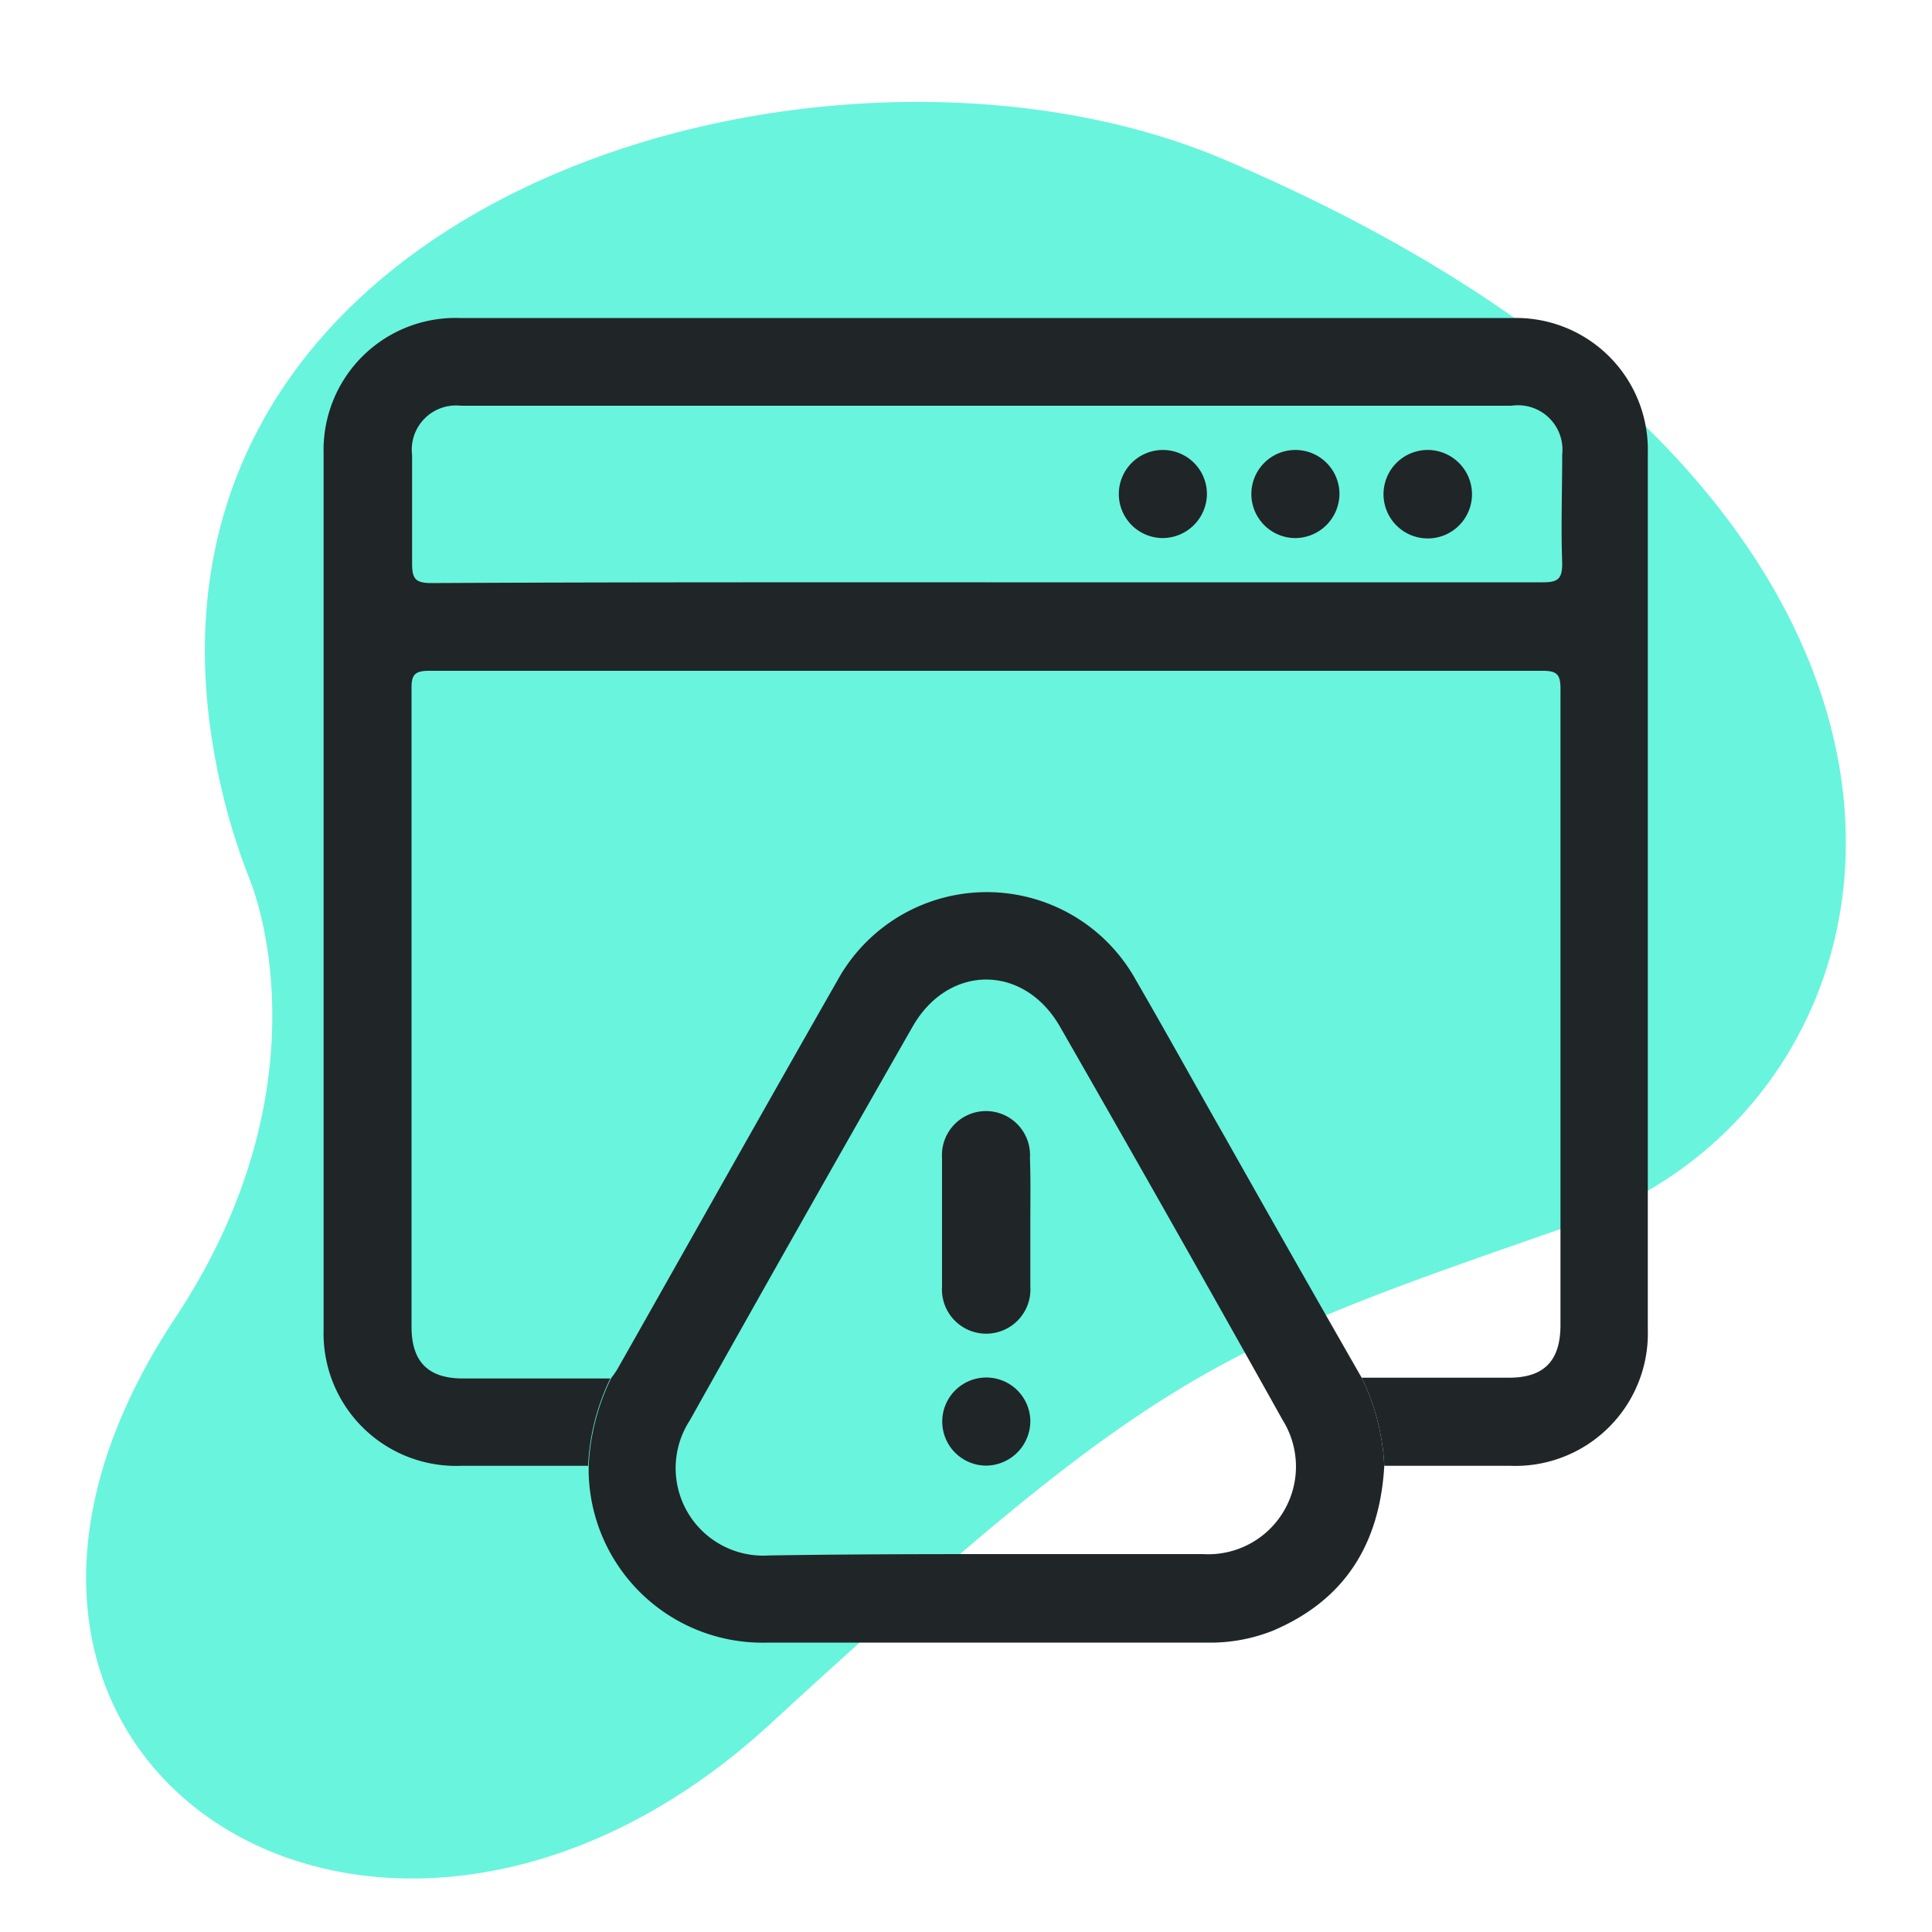
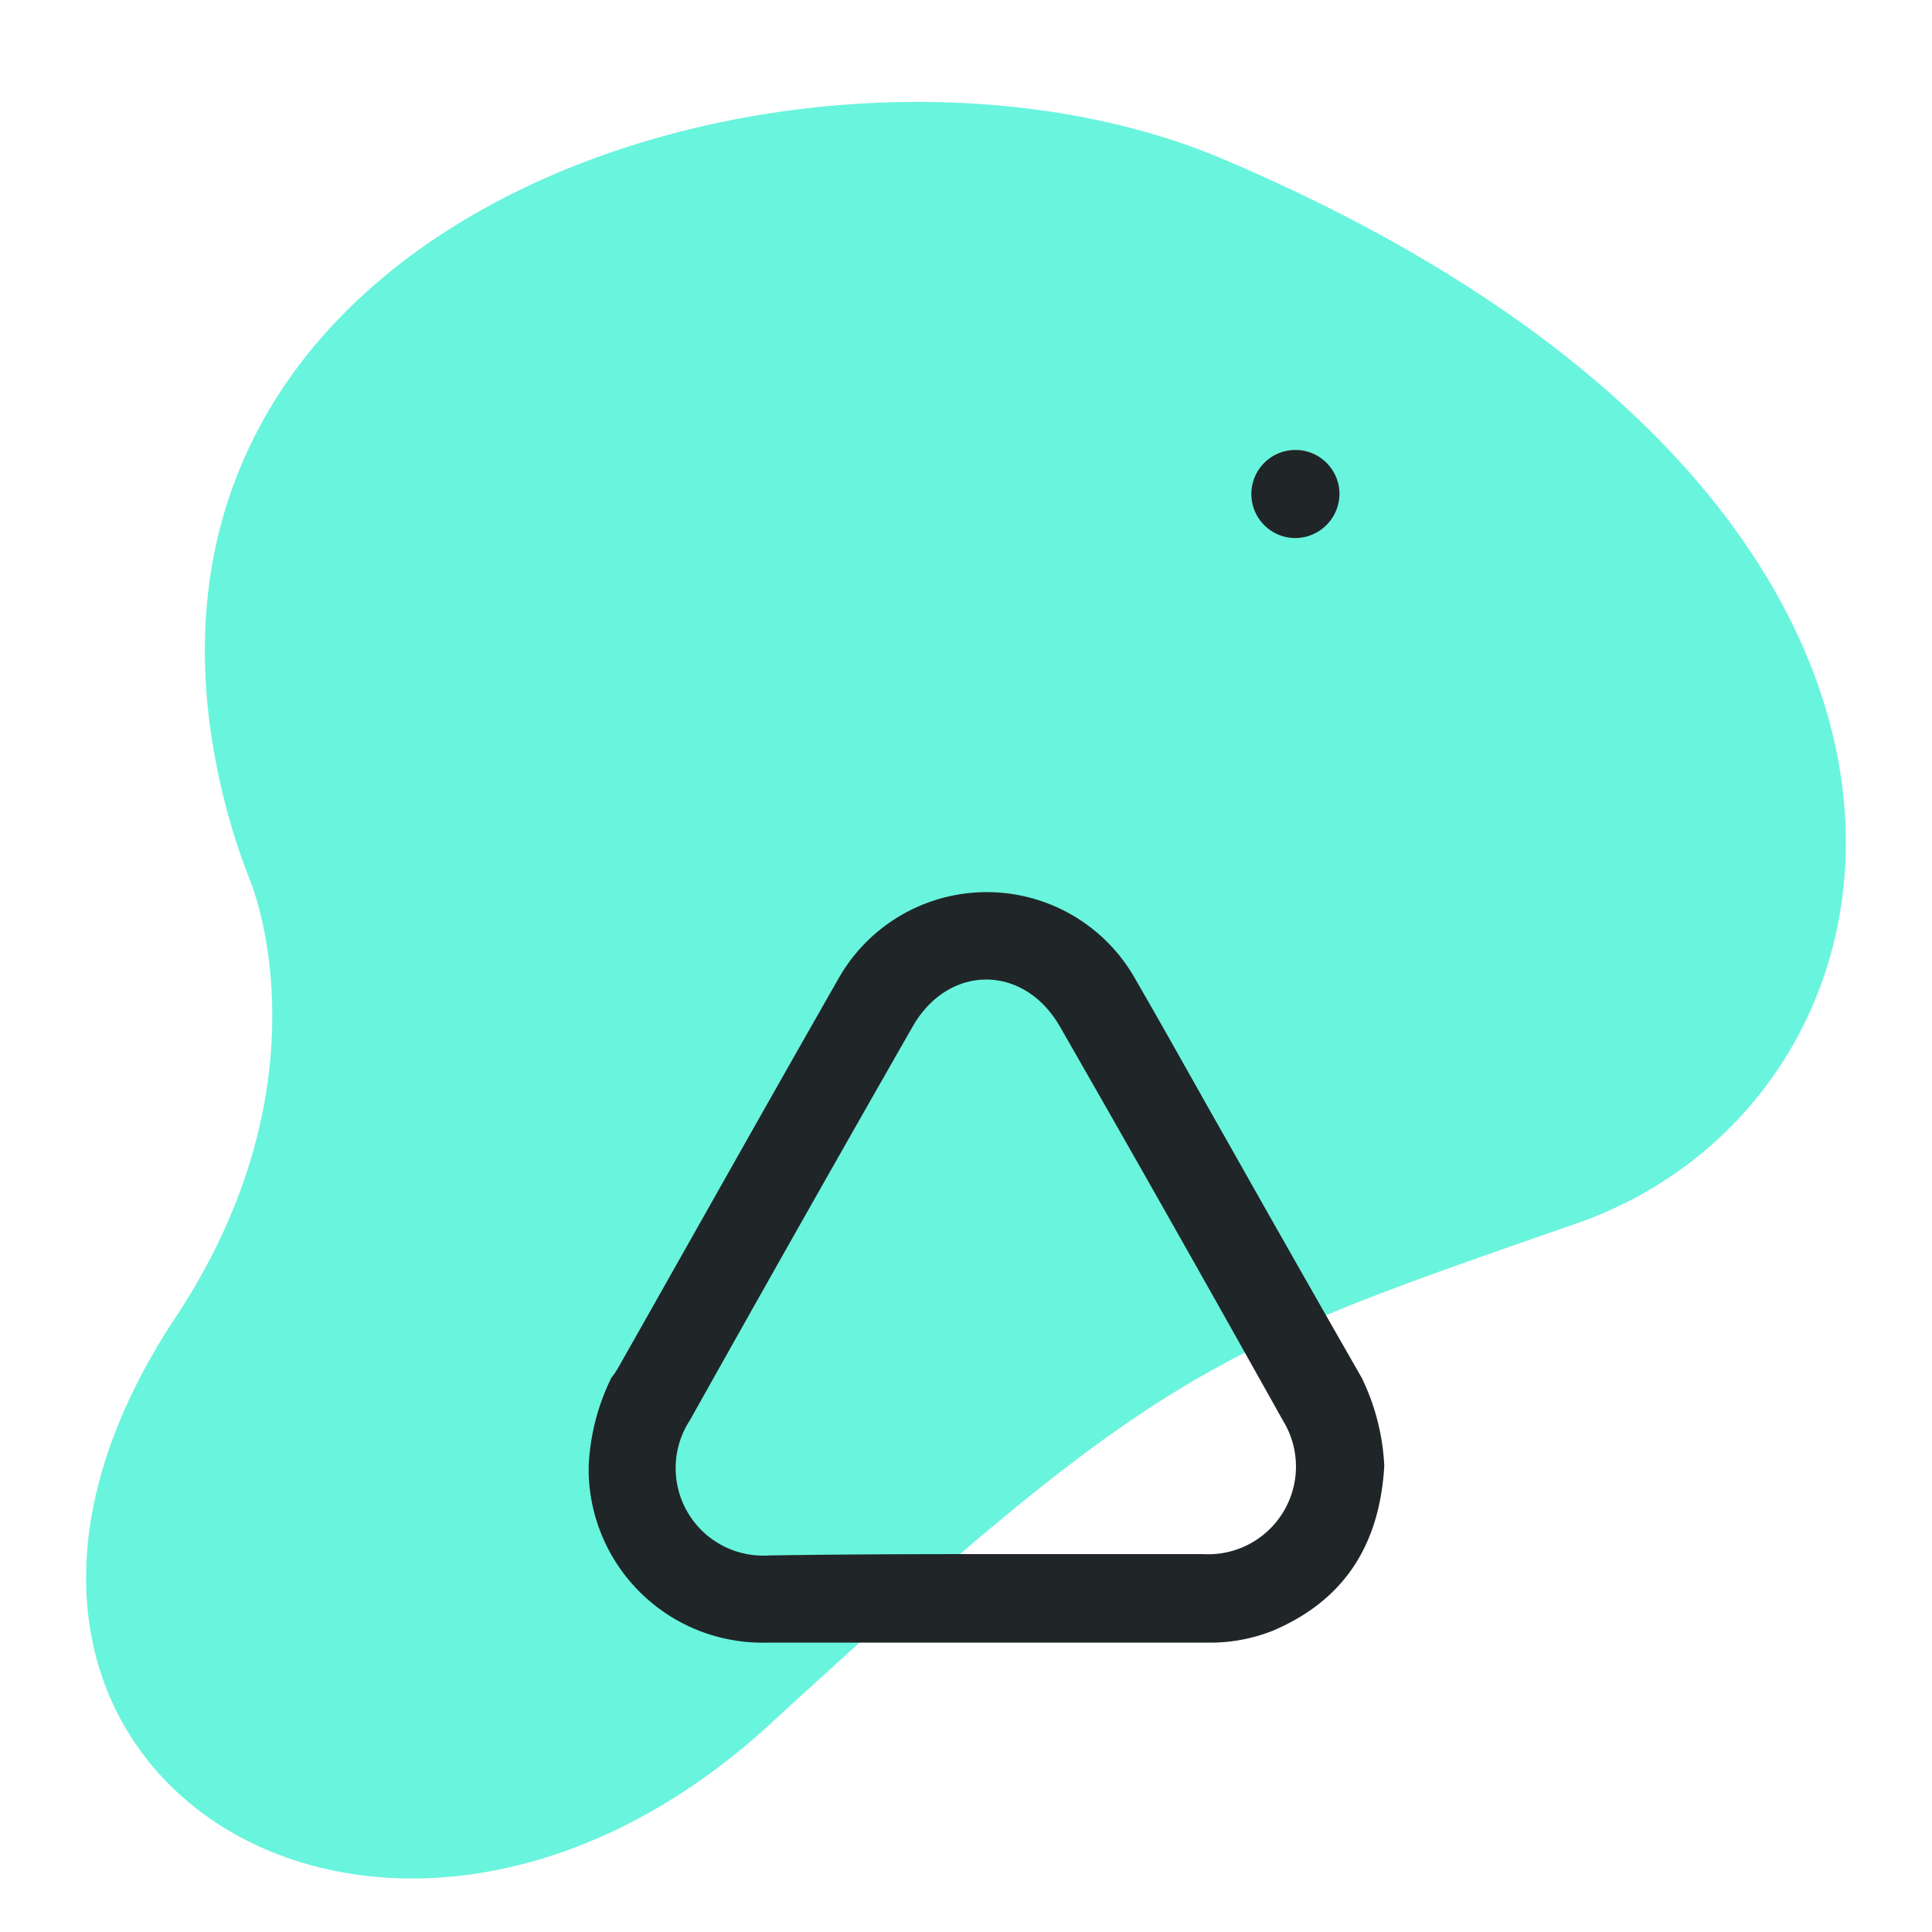
<svg xmlns="http://www.w3.org/2000/svg" id="Layer_1" data-name="Layer 1" viewBox="0 0 100 100">
  <defs>
    <style>.cls-1{fill:#69f4dd;}.cls-2{fill:#202528;}</style>
  </defs>
  <path class="cls-1" d="M11.7,41.78a32.87,32.87,0,0,0,1.23,3.75c1.07,2.74,3.23,12-3.87,22.7-15.26,23.09,10.64,39.53,30.81,21s22.91-19.36,41.72-25.9S105.32,26.09,63.32,8.24C42.18-.74,3.62,10.75,11.7,41.78Z" />
-   <path class="cls-2" d="M30.44,75.87H23.86a6.86,6.86,0,0,1-7.11-7.07q0-22.66,0-45.34a6.83,6.83,0,0,1,7.05-7H78.29a6.82,6.82,0,0,1,7,7q0,22.67,0,45.34a6.86,6.86,0,0,1-7.12,7.07H71.65a11.66,11.66,0,0,0-1.17-4.56l7.62,0c1.81,0,2.66-.86,2.67-2.7q0-16.47,0-32.95c0-.73-.16-.94-.92-.94q-28.81,0-57.63,0c-.76,0-.93.21-.92.94q0,16.47,0,33c0,1.83.86,2.69,2.67,2.69l7.62,0A11.53,11.53,0,0,0,30.44,75.87ZM51,30.14c9.62,0,19.24,0,28.86,0,.8,0,1-.19,1-1-.07-1.87,0-3.75,0-5.62A2.3,2.3,0,0,0,78.24,21H23.85a2.29,2.29,0,0,0-2.52,2.56c0,1.87,0,3.74,0,5.62,0,.78.18,1,1,1C31.84,30.13,41.39,30.14,51,30.14Z" />
  <path class="cls-2" d="M70.48,71.31a11.66,11.66,0,0,1,1.17,4.56c-.23,4-2,6.94-5.78,8.54a8.77,8.77,0,0,1-3.44.61H39.76a9,9,0,0,1-9.29-8.76c0-.13,0-.26,0-.38a11.53,11.53,0,0,1,1.17-4.56,4.73,4.73,0,0,0,.32-.46c3.8-6.71,7.57-13.43,11.39-20.12a8.82,8.82,0,0,1,15.45,0c1.56,2.69,3.06,5.41,4.6,8.11Q66.91,65.08,70.48,71.31ZM51,80.44H62.27a4.54,4.54,0,0,0,4.13-6.92Q60.69,63.3,54.87,53.15c-1.86-3.26-5.78-3.27-7.64,0q-5.8,10.15-11.52,20.36a4.53,4.53,0,0,0,4.08,7C43.54,80.45,47.28,80.44,51,80.44Z" />
-   <path class="cls-2" d="M60.15,27.85a2.28,2.28,0,1,1,2.32-2.26A2.3,2.3,0,0,1,60.15,27.85Z" />
  <path class="cls-2" d="M69.33,25.53a2.3,2.3,0,0,1-2.26,2.32,2.28,2.28,0,1,1,2.26-2.32Z" />
-   <path class="cls-2" d="M76.19,25.53a2.29,2.29,0,1,1-2.35-2.24A2.3,2.3,0,0,1,76.19,25.53Z" />
-   <path class="cls-2" d="M53.33,63.26c0,1.11,0,2.22,0,3.33a2.29,2.29,0,1,1-4.57,0q0-3.33,0-6.65a2.28,2.28,0,1,1,4.55,0C53.35,61.05,53.33,62.16,53.33,63.26Z" />
-   <path class="cls-2" d="M51.07,75.86a2.28,2.28,0,1,1,2.26-2.33A2.31,2.31,0,0,1,51.07,75.86Z" />
</svg>